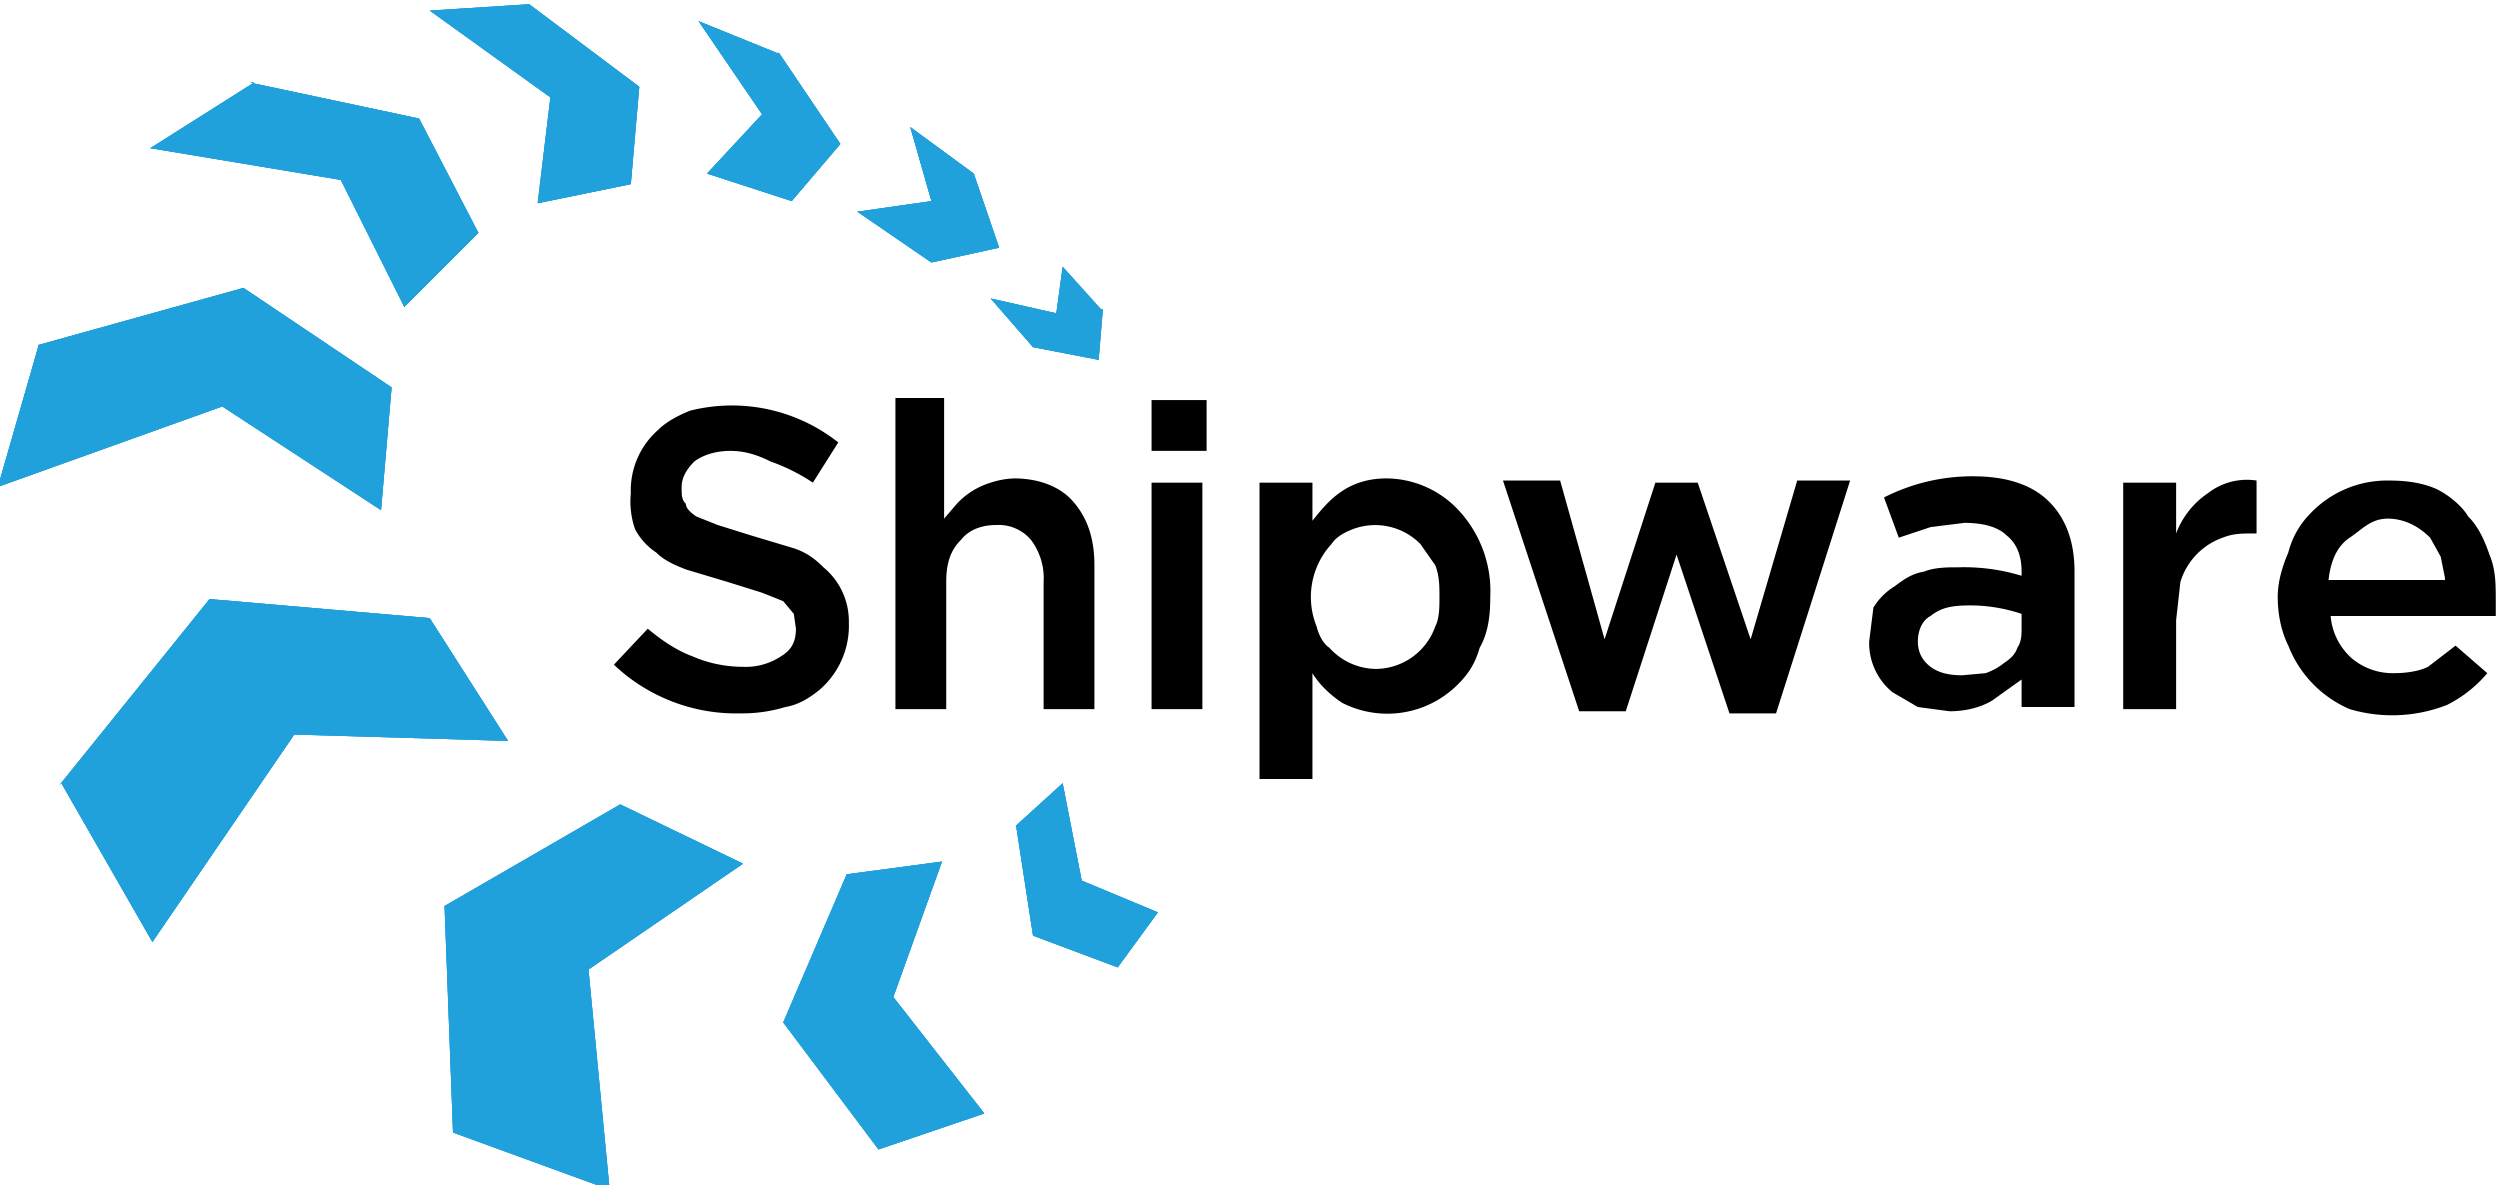
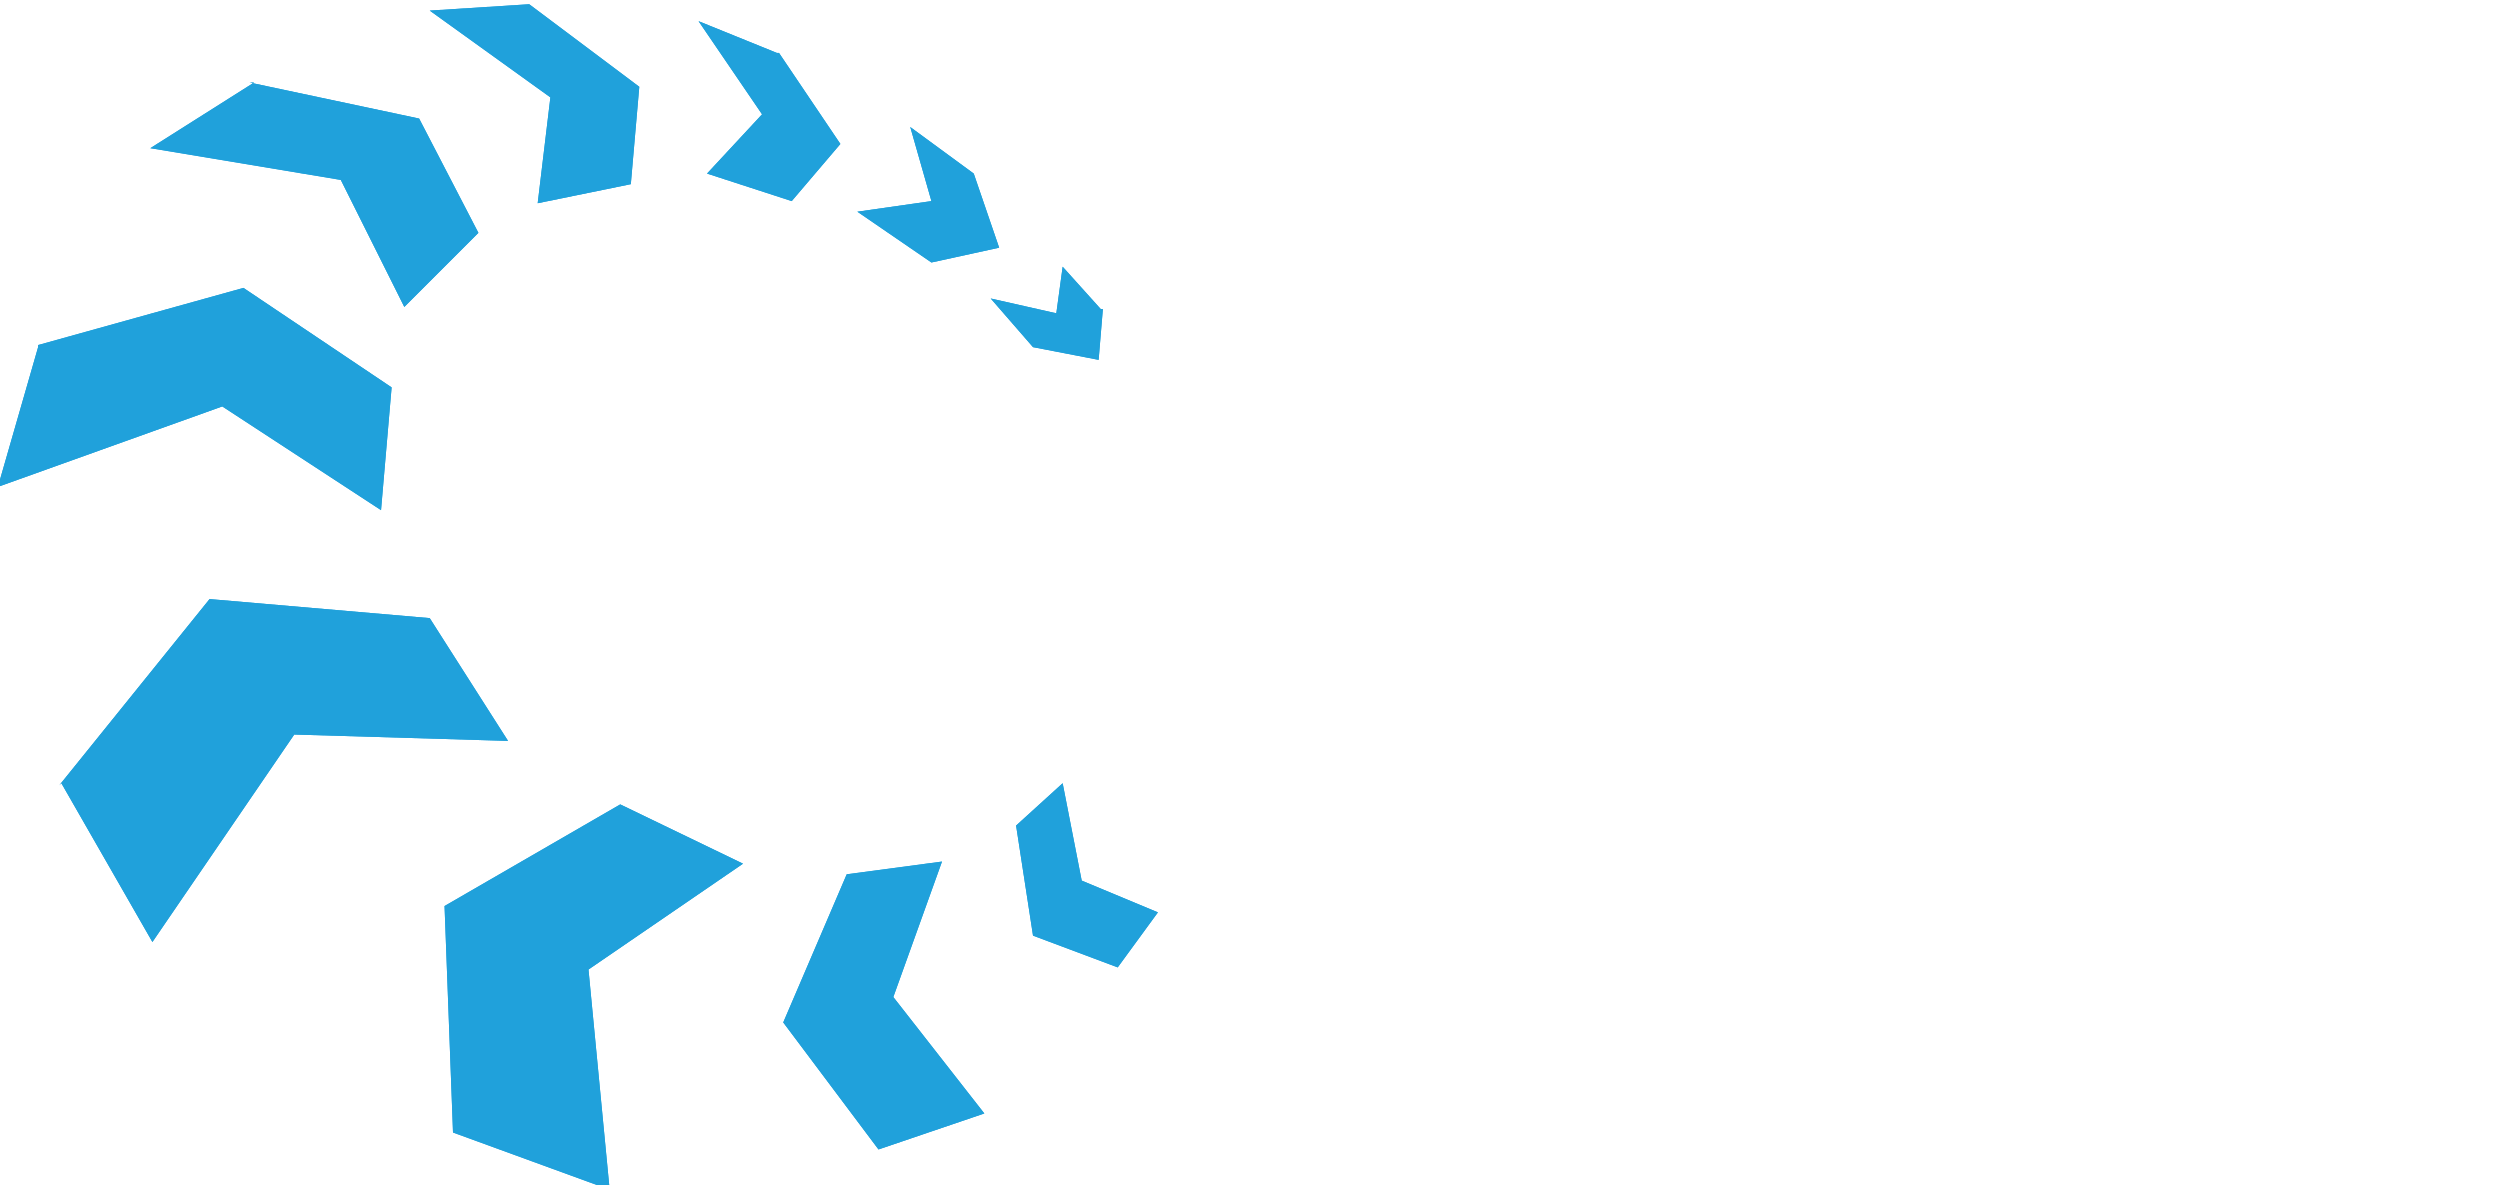
<svg xmlns="http://www.w3.org/2000/svg" width="118.1" height="56" viewBox="0 0 118.1 56">
  <title>Shipware</title>
-   <path class="site-logo__text" d="M35 33.7a8.4 8.4 0 01-6-2.3l1.6-1.7c.6.5 1.3 1 2.1 1.3a6 6 0 002.4.5 3 3 0 001.8-.5c.5-.3.7-.7.7-1.3l-.1-.7-.5-.6-1-.4-1.6-.5-2-.6c-.5-.2-1-.4-1.4-.8a3 3 0 01-1-1.1 4 4 0 01-.2-1.7 3.8 3.8 0 011.3-3c.4-.4 1-.7 1.5-.9a8.1 8.1 0 017 1.5l-1.2 1.9a9 9 0 00-2-1c-.6-.3-1.2-.5-1.9-.5s-1.3.2-1.7.5c-.4.4-.6.8-.6 1.2 0 .4 0 .6.2.8 0 .2.2.4.5.6l1 .4 1.6.5 2 .6c.6.2 1 .5 1.4.9a3.3 3.3 0 011.2 2.6 4 4 0 01-1.4 3.2c-.5.4-1 .7-1.6.8a7 7 0 01-2 .3zm7.3-14.9h2.3v5.7l.6-.7a3.6 3.6 0 011.6-1 4 4 0 011.1-.2c1.2 0 2.2.4 2.8 1.1.7.8 1 1.8 1 3v6.8h-2.4v-6a3 3 0 00-.6-2 2 2 0 00-1.6-.7c-.7 0-1.3.2-1.7.7-.5.5-.7 1.1-.7 2v6h-2.4V18.8zm12.1 4h2.4v10.7h-2.4V22.8zm0-3.9H57v2.4h-2.6v-2.4zM65 31.6a3 3 0 01-2.2-1c-.3-.2-.5-.6-.6-1a3.7 3.7 0 01.7-3.9c.2-.3.5-.5 1-.7a3 3 0 013.2.7l.7 1c.2.5.2 1 .2 1.5s0 1-.2 1.4a3 3 0 01-2.8 2zm-5.4 5.2H62v-5c.3.5.8 1 1.4 1.4a4.7 4.7 0 005.5-.9c.5-.5.8-1 1-1.7.4-.7.5-1.5.5-2.4a5.6 5.6 0 00-1.5-4.1 4.7 4.7 0 00-3.4-1.5c-.8 0-1.5.2-2.1.6-.6.4-1 .9-1.4 1.4v-1.8h-2.5v14zM71 22.7h2.7l2.1 7.5 2.4-7.4h2l2.5 7.4 2.2-7.5h2.5l-3.5 11h-2.2l-2.5-7.5-2.4 7.4h-2.2L71 22.7zM95.5 29v.6c0 .4 0 .7-.2 1-.1.3-.3.5-.6.7a3 3 0 01-.9.5l-1.1.1c-.6 0-1.1-.1-1.5-.4-.4-.3-.6-.7-.6-1.2s.2-1 .6-1.2c.5-.4 1-.5 1.9-.5a7.6 7.6 0 012.4.4zm2.5 4.5V27c0-1.4-.4-2.5-1.2-3.3-.8-.8-2-1.2-3.6-1.2a9.2 9.2 0 00-4.2 1l.7 1.9 1.5-.5 1.6-.2c.9 0 1.6.2 2 .6.5.4.7 1 .7 1.7v.2a9.3 9.3 0 00-3-.4c-.5 0-1.1 0-1.6.2-.6.1-1 .4-1.4.7a3 3 0 00-1 1l-.2 1.6a3 3 0 001.1 2.4l1.2.7 1.5.2c.8 0 1.5-.2 2-.5l1.4-1v1.3H98zm2.3-10.7h2.5v2.4a4 4 0 011.5-1.9 3 3 0 012.3-.6v2.5h-.1c-.6 0-1 0-1.5.2a3.2 3.2 0 00-2 2.1l-.2 1.8v4.2h-2.5V22.8zm15.2 4.6zm0 0H110c.1-.9.4-1.6 1-2s1-.9 1.8-.9c.7 0 1.4.3 2 .9l.5.9.2 1zm.1 5.9a6 6 0 001.9-1.5l-1.5-1.3-1.3 1c-.4.2-1 .3-1.6.3a3 3 0 01-2-.7 3 3 0 01-1-2h7.8v-.7c0-.8 0-1.5-.3-2.2-.2-.6-.5-1.3-1-1.8-.3-.5-.9-1-1.5-1.3-.7-.3-1.4-.4-2.3-.4a5 5 0 00-3.7 1.6 4 4 0 00-1 1.8c-.3.7-.5 1.4-.5 2.1 0 .9.2 1.7.5 2.3a5.4 5.4 0 002.9 3 7.1 7.1 0 004.6-.2z" />
  <g class="site-logo__arrows" fill="#20A1DB">
-     <path d="M25 .2l-4.7.3L26 4.6l-.6 5 4.4-.9.4-4.6L25 .2zM12 3.9L7.1 7l9 1.5 3 6 3.5-3.5-2.8-5.4-8-1.7zM1.8 16.4L-.1 23l10.6-3.8 7.5 4.9.5-5.8-7-4.7-9.7 2.7zM2.9 37l4.3 7.5 6.7-9.8L24 35l-3.7-5.8-10.4-.9-7.1 8.8zm18.5 16.5l7.4 2.7-1-10.4 7.3-5-5.8-2.8-8.3 4.8.4 10.7zm20.1.8l5-1.7-4.3-5.5 2.3-6.4-4.5.6-3 7 4.5 6zm11.3-8.6l1.9-2.6-3.6-1.5-.9-4.6-2.2 2 .8 5.2 4 1.5zM52 14.6l-1.8-2-.3 2.2-3.1-.7 2 2.3 3.1.6.2-2.4zm-6-6.4L43 6l1 3.5-3.5.5 3.5 2.4 3.2-.7L46 8.2zm-9.3-5.7L33 1l3 4.4-2.6 2.8 4 1.3 2.3-2.7-2.9-4.3z" />
    <path d="M25 .2l-4.7.3L26 4.6l-.6 5 4.4-.9.4-4.6L25 .2zM12 3.9L7.1 7l9 1.5 3 6 3.5-3.5-2.8-5.4-8-1.7zM1.8 16.4L-.1 23l10.6-3.8 7.5 4.9.5-5.8-7-4.7-9.7 2.7zM2.9 37l4.3 7.5 6.7-9.8L24 35l-3.7-5.8-10.4-.9-7.1 8.8zm18.5 16.5l7.4 2.7-1-10.4 7.3-5-5.8-2.8-8.3 4.8.4 10.7zm20.1.8l5-1.7-4.3-5.5 2.3-6.4-4.5.6-3 7 4.5 6zm11.3-8.6l1.9-2.6-3.6-1.5-.9-4.6-2.2 2 .8 5.2 4 1.5zM52 14.6l-1.8-2-.3 2.2-3.1-.7 2 2.3 3.1.6.2-2.4zm-6-6.4L43 6l1 3.5-3.5.5 3.5 2.4 3.2-.7L46 8.2zm-9.3-5.7L33 1l3 4.4-2.6 2.8 4 1.3 2.3-2.7-2.9-4.3z" />
    <path d="M25 .2l-4.7.3L26 4.6l-.6 5 4.4-.9.4-4.6L25 .2zM12 3.9L7.1 7l9 1.5 3 6 3.5-3.5-2.8-5.4-8-1.7zM1.8 16.4L-.1 23l10.6-3.8 7.5 4.9.5-5.8-7-4.7-9.7 2.7zM2.9 37l4.3 7.5 6.7-9.8L24 35l-3.7-5.8-10.4-.9-7.1 8.8zm18.5 16.5l7.4 2.7-1-10.4 7.3-5-5.8-2.8-8.3 4.8.4 10.7zm20.1.8l5-1.7-4.3-5.5 2.3-6.4-4.5.6-3 7 4.5 6zm11.3-8.6l1.9-2.6-3.6-1.5-.9-4.6-2.2 2 .8 5.2 4 1.5zM52 14.6l-1.8-2-.3 2.2-3.1-.7 2 2.3 3.1.6.2-2.4zm-6-6.4L43 6l1 3.5-3.5.5 3.5 2.4 3.2-.7L46 8.2zm-9.3-5.7L33 1l3 4.4-2.6 2.8 4 1.3 2.3-2.7-2.9-4.3z" />
  </g>
</svg>